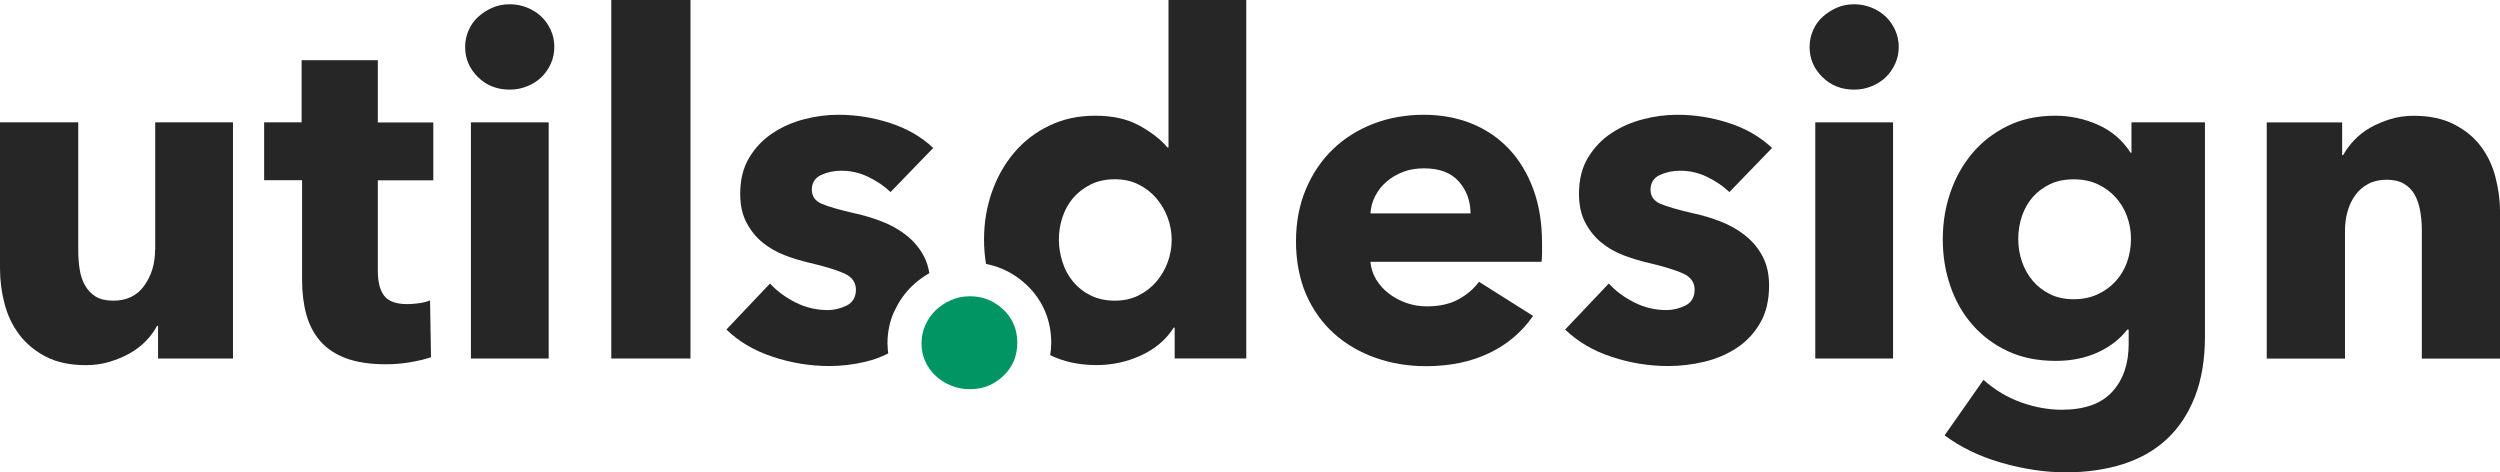
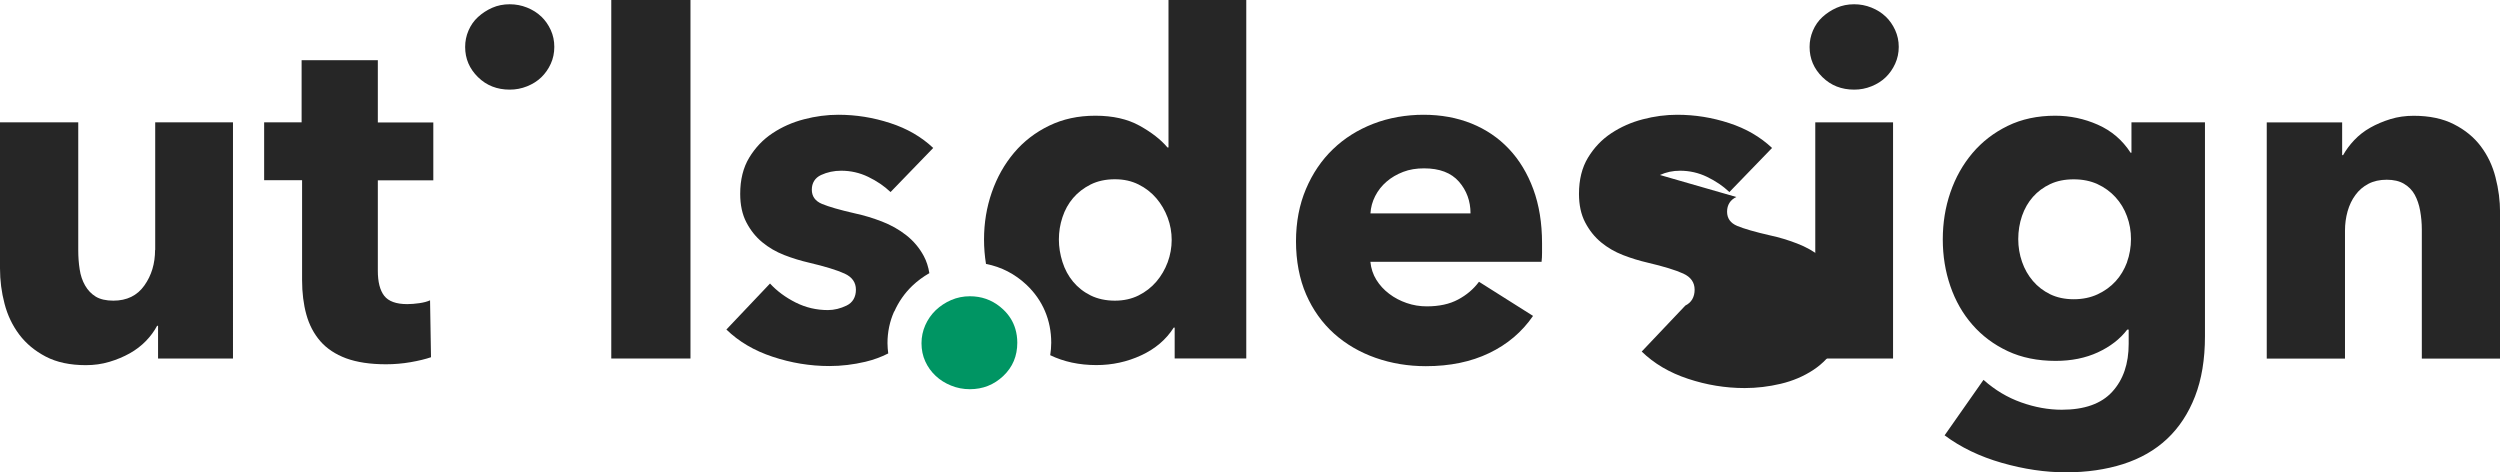
<svg xmlns="http://www.w3.org/2000/svg" id="Layer_1" data-name="Layer 1" version="1.1" viewBox="0 0 369.02 69.72">
  <defs>
    <style>
      .cls-1 {
        fill: #262626;
      }

      .cls-1, .cls-2 {
        stroke-width: 0px;
      }

      .cls-2 {
        fill: #009563;
      }
    </style>
  </defs>
  <path class="cls-1" d="M22.89,36.89c0,2.01-.52,3.76-1.58,5.25-1.05,1.49-2.58,2.24-4.58,2.24-1.07,0-1.94-.2-2.59-.59-.65-.4-1.18-.95-1.58-1.65-.4-.7-.67-1.49-.8-2.38-.14-.89-.21-1.82-.21-2.8v-18.9H0v21.56c0,1.77.22,3.51.67,5.21.44,1.7,1.17,3.22,2.17,4.55,1,1.33,2.31,2.42,3.92,3.26,1.61.84,3.58,1.26,5.92,1.26,1.21,0,2.37-.16,3.47-.49,1.1-.33,2.1-.75,3.01-1.26.91-.51,1.7-1.12,2.38-1.82.68-.7,1.23-1.45,1.65-2.24h.14v4.83h11.06V18.06h-11.48v18.83Z" />
  <path class="cls-1" d="M55.79,8.89h-11.27v9.17h-5.53v8.54h5.6v14.74c0,1.87.21,3.57.63,5.09.42,1.52,1.11,2.83,2.06,3.93.96,1.1,2.23,1.94,3.81,2.53,1.59.58,3.55.88,5.88.88,1.21,0,2.43-.1,3.64-.31,1.21-.21,2.22-.46,3.01-.73l-.14-8.4c-.42.19-.95.33-1.58.42-.63.09-1.23.14-1.79.14-1.63,0-2.76-.41-3.4-1.23-.63-.82-.94-2.05-.94-3.69v-13.35h8.19v-8.54h-8.19v-9.17Z" />
  <path class="cls-1" d="M79.9,2.45c-.58-.56-1.28-1-2.1-1.33-.82-.33-1.67-.49-2.56-.49-.93,0-1.8.17-2.59.52-.79.35-1.49.81-2.1,1.37-.61.56-1.07,1.23-1.4,2-.33.77-.49,1.57-.49,2.41,0,1.73.63,3.21,1.89,4.45,1.26,1.24,2.82,1.85,4.69,1.85.89,0,1.74-.16,2.56-.49.82-.33,1.52-.77,2.1-1.33.58-.56,1.05-1.23,1.4-2s.52-1.6.52-2.49-.17-1.71-.52-2.48-.82-1.44-1.4-2Z" />
-   <rect class="cls-1" x="69.51" y="18.06" width="11.48" height="34.86" />
  <rect class="cls-1" x="90.23" width="11.69" height="52.92" />
  <path class="cls-1" d="M132.01,45.98c.63-1.43,1.52-2.7,2.64-3.78.76-.73,1.61-1.35,2.53-1.88-.15-.93-.42-1.77-.82-2.52-.65-1.21-1.52-2.24-2.59-3.08-1.07-.84-2.28-1.52-3.61-2.03-1.33-.51-2.65-.91-3.96-1.19-2.24-.51-3.86-.98-4.87-1.4-1-.42-1.5-1.12-1.5-2.1s.46-1.75,1.37-2.17c.91-.42,1.9-.63,2.97-.63,1.4,0,2.73.3,3.99.91,1.26.61,2.36,1.35,3.29,2.24l6.3-6.51c-1.73-1.63-3.84-2.86-6.34-3.67-2.5-.82-5.05-1.23-7.66-1.23-1.68,0-3.37.22-5.08.67-1.7.44-3.25,1.13-4.65,2.06-1.4.93-2.54,2.13-3.43,3.6-.89,1.47-1.33,3.25-1.33,5.35,0,1.63.3,3.03.91,4.2.61,1.17,1.39,2.15,2.35,2.94.96.79,2.04,1.42,3.25,1.89,1.21.47,2.43.84,3.64,1.12,2.38.56,4.13,1.1,5.25,1.61,1.12.51,1.68,1.31,1.68,2.38s-.46,1.9-1.37,2.34c-.91.44-1.83.67-2.77.67-1.68,0-3.27-.37-4.76-1.12-1.49-.75-2.75-1.68-3.78-2.8l-6.44,6.79c1.82,1.77,4.1,3.12,6.83,4.02,2.73.91,5.52,1.37,8.37,1.37,1.77,0,3.54-.21,5.32-.63,1.21-.29,2.33-.7,3.37-1.23-.06-.5-.11-1-.11-1.52,0-1.64.33-3.22.99-4.69Z" />
  <path class="cls-1" d="M172.47,21.77h-.14c-.98-1.17-2.36-2.24-4.13-3.22-1.77-.98-3.94-1.47-6.51-1.47s-4.79.49-6.82,1.47c-2.03.98-3.76,2.31-5.18,3.99-1.42,1.68-2.52,3.63-3.29,5.84-.77,2.22-1.15,4.54-1.15,6.97,0,1.23.1,2.43.29,3.61,2.25.43,4.29,1.48,6.01,3.11,2.37,2.25,3.62,5.2,3.62,8.52,0,.63-.06,1.24-.15,1.84,2.01.97,4.28,1.46,6.82,1.46,2.33,0,4.54-.48,6.61-1.44s3.68-2.32,4.8-4.09h.14v4.55h10.57V0h-11.48v21.77ZM172.36,38.71c-.4,1.07-.96,2.03-1.68,2.87-.72.84-1.6,1.52-2.62,2.03-1.03.51-2.19.77-3.5.77s-2.54-.26-3.57-.77c-1.03-.51-1.89-1.19-2.59-2.03-.7-.84-1.22-1.81-1.57-2.91-.35-1.1-.53-2.21-.53-3.32s.17-2.22.53-3.29c.35-1.07.88-2.02,1.57-2.83.7-.82,1.56-1.48,2.59-2,1.03-.51,2.22-.77,3.57-.77s2.47.26,3.5.77c1.03.51,1.9,1.19,2.62,2.03.72.84,1.28,1.8,1.68,2.87.4,1.07.59,2.17.59,3.29s-.2,2.22-.59,3.29Z" />
  <path class="cls-1" d="M226.33,27.93c-.86-2.33-2.06-4.32-3.6-5.95-1.54-1.63-3.38-2.88-5.53-3.75-2.15-.86-4.5-1.29-7.07-1.29s-5.13.44-7.42,1.33c-2.29.89-4.27,2.13-5.95,3.75-1.68,1.61-3.01,3.57-3.99,5.88-.98,2.31-1.47,4.89-1.47,7.73s.5,5.55,1.5,7.84c1,2.29,2.38,4.21,4.13,5.78,1.75,1.56,3.79,2.75,6.12,3.57,2.33.82,4.81,1.23,7.42,1.23,3.55,0,6.66-.64,9.34-1.93,2.68-1.28,4.84-3.11,6.48-5.49l-7.98-5.04c-.79,1.07-1.82,1.95-3.08,2.62-1.26.68-2.8,1.01-4.62,1.01-1.03,0-2.02-.16-2.97-.49-.96-.33-1.82-.78-2.59-1.37-.77-.58-1.4-1.27-1.89-2.06-.49-.79-.78-1.68-.88-2.66h25.27c.05-.42.07-.86.07-1.33v-1.4c0-2.99-.43-5.65-1.29-7.98ZM202.29,31.5c.05-.89.28-1.74.7-2.56.42-.82.98-1.53,1.68-2.13.7-.61,1.52-1.08,2.45-1.44s1.96-.52,3.08-.52c2.29,0,4,.65,5.15,1.96,1.14,1.31,1.71,2.87,1.71,4.69h-14.77Z" />
-   <path class="cls-1" d="M245.02,25.83c.91-.42,1.9-.63,2.97-.63,1.4,0,2.73.3,3.99.91,1.26.61,2.36,1.35,3.29,2.24l6.3-6.51c-1.73-1.63-3.84-2.86-6.33-3.67-2.5-.82-5.05-1.23-7.67-1.23-1.68,0-3.37.22-5.08.67-1.7.44-3.25,1.13-4.66,2.06-1.4.93-2.54,2.13-3.43,3.6-.89,1.47-1.33,3.25-1.33,5.35,0,1.63.3,3.03.91,4.2.61,1.17,1.39,2.15,2.34,2.94.96.79,2.04,1.42,3.25,1.89,1.21.47,2.43.84,3.64,1.12,2.38.56,4.13,1.1,5.25,1.61,1.12.51,1.68,1.31,1.68,2.38s-.46,1.9-1.37,2.34c-.91.44-1.83.67-2.76.67-1.68,0-3.27-.37-4.76-1.12-1.49-.75-2.75-1.68-3.78-2.8l-6.44,6.79c1.82,1.77,4.1,3.12,6.83,4.02,2.73.91,5.52,1.37,8.37,1.37,1.77,0,3.55-.21,5.32-.63,1.77-.42,3.37-1.1,4.79-2.03,1.42-.93,2.58-2.16,3.46-3.67.89-1.52,1.33-3.37,1.33-5.56,0-1.68-.33-3.13-.98-4.34-.65-1.21-1.52-2.24-2.59-3.08-1.07-.84-2.27-1.52-3.6-2.03-1.33-.51-2.65-.91-3.96-1.19-2.24-.51-3.86-.98-4.87-1.4-1-.42-1.5-1.12-1.5-2.1s.46-1.75,1.37-2.17Z" />
+   <path class="cls-1" d="M245.02,25.83c.91-.42,1.9-.63,2.97-.63,1.4,0,2.73.3,3.99.91,1.26.61,2.36,1.35,3.29,2.24l6.3-6.51c-1.73-1.63-3.84-2.86-6.33-3.67-2.5-.82-5.05-1.23-7.67-1.23-1.68,0-3.37.22-5.08.67-1.7.44-3.25,1.13-4.66,2.06-1.4.93-2.54,2.13-3.43,3.6-.89,1.47-1.33,3.25-1.33,5.35,0,1.63.3,3.03.91,4.2.61,1.17,1.39,2.15,2.34,2.94.96.79,2.04,1.42,3.25,1.89,1.21.47,2.43.84,3.64,1.12,2.38.56,4.13,1.1,5.25,1.61,1.12.51,1.68,1.31,1.68,2.38s-.46,1.9-1.37,2.34l-6.44,6.79c1.82,1.77,4.1,3.12,6.83,4.02,2.73.91,5.52,1.37,8.37,1.37,1.77,0,3.55-.21,5.32-.63,1.77-.42,3.37-1.1,4.79-2.03,1.42-.93,2.58-2.16,3.46-3.67.89-1.52,1.33-3.37,1.33-5.56,0-1.68-.33-3.13-.98-4.34-.65-1.21-1.52-2.24-2.59-3.08-1.07-.84-2.27-1.52-3.6-2.03-1.33-.51-2.65-.91-3.96-1.19-2.24-.51-3.86-.98-4.87-1.4-1-.42-1.5-1.12-1.5-2.1s.46-1.75,1.37-2.17Z" />
  <rect class="cls-1" x="267.95" y="18.06" width="11.48" height="34.86" />
  <path class="cls-1" d="M278.34,2.45c-.58-.56-1.28-1-2.1-1.33-.82-.33-1.67-.49-2.55-.49-.93,0-1.8.17-2.59.52-.79.35-1.49.81-2.1,1.37-.61.56-1.07,1.23-1.4,2s-.49,1.57-.49,2.41c0,1.73.63,3.21,1.89,4.45,1.26,1.24,2.82,1.85,4.69,1.85.89,0,1.74-.16,2.55-.49.82-.33,1.52-.77,2.1-1.33.58-.56,1.05-1.23,1.4-2s.53-1.6.53-2.49-.18-1.71-.53-2.48-.82-1.44-1.4-2Z" />
  <path class="cls-1" d="M314.63,22.54h-.14c-1.21-1.87-2.82-3.24-4.83-4.13-2.01-.89-4.11-1.33-6.3-1.33-2.61,0-4.95.5-7,1.5-2.05,1-3.79,2.34-5.21,4.02-1.42,1.68-2.51,3.62-3.26,5.81-.75,2.19-1.12,4.5-1.12,6.93s.37,4.72,1.12,6.9c.75,2.17,1.83,4.07,3.26,5.7,1.42,1.63,3.16,2.93,5.21,3.89,2.05.96,4.41,1.44,7.07,1.44,2.33,0,4.41-.42,6.23-1.26,1.82-.84,3.27-1.96,4.34-3.36h.21v2.1c0,2.94-.8,5.3-2.42,7.07-1.61,1.77-4.09,2.66-7.46,2.66-1.96,0-3.96-.36-5.98-1.08-2.03-.72-3.89-1.83-5.57-3.33l-5.74,8.19c2.38,1.77,5.19,3.13,8.44,4.06,3.24.93,6.4,1.4,9.48,1.4s5.89-.41,8.44-1.22c2.54-.82,4.7-2.05,6.47-3.71,1.77-1.66,3.15-3.75,4.13-6.27.98-2.52,1.47-5.48,1.47-8.89v-31.57h-10.85v4.48ZM313.97,38.71c-.4,1.07-.96,2.01-1.68,2.8-.72.79-1.61,1.44-2.66,1.93-1.05.49-2.23.73-3.54.73s-2.46-.25-3.46-.73c-1-.49-1.85-1.14-2.55-1.96-.7-.82-1.24-1.76-1.61-2.83-.37-1.07-.56-2.19-.56-3.36s.19-2.36.56-3.43c.37-1.07.91-2.01,1.61-2.8.7-.79,1.55-1.42,2.55-1.89,1-.47,2.16-.7,3.46-.7s2.47.23,3.5.7c1.03.47,1.91,1.11,2.66,1.92.75.82,1.32,1.76,1.71,2.83.4,1.07.59,2.19.59,3.36s-.2,2.36-.59,3.43Z" />
  <path class="cls-1" d="M368.36,26.18c-.44-1.73-1.17-3.25-2.17-4.58-1-1.33-2.32-2.42-3.96-3.25-1.63-.84-3.62-1.26-5.95-1.26-1.21,0-2.36.16-3.43.49-1.07.33-2.07.75-2.97,1.26-.91.51-1.7,1.13-2.38,1.85-.68.72-1.22,1.46-1.64,2.21h-.14v-4.83h-11.13v34.86h11.55v-18.9c0-.98.13-1.93.38-2.83.26-.91.64-1.72,1.16-2.42.51-.7,1.15-1.25,1.92-1.65.77-.4,1.67-.6,2.7-.6s1.88.2,2.55.6c.68.4,1.2.93,1.58,1.61.37.68.64,1.46.8,2.35.16.89.25,1.82.25,2.8v19.04h11.55v-21.56c0-1.73-.22-3.45-.67-5.18Z" />
  <path class="cls-2" d="M149.87,48.54c-.32-1.08-.91-2.03-1.78-2.85-.15-.15-.31-.28-.47-.41-1.28-1.03-2.76-1.55-4.46-1.55-.98,0-1.9.19-2.76.56-.86.37-1.62.88-2.28,1.5-.65.63-1.17,1.37-1.54,2.21-.37.84-.56,1.73-.56,2.66,0,.98.19,1.88.56,2.69.37.82.89,1.53,1.54,2.14.65.61,1.41,1.08,2.28,1.43.86.35,1.78.53,2.76.53,1.91,0,3.56-.65,4.94-1.96,1.38-1.31,2.06-2.94,2.06-4.9,0-.73-.1-1.41-.29-2.05Z" />
</svg>